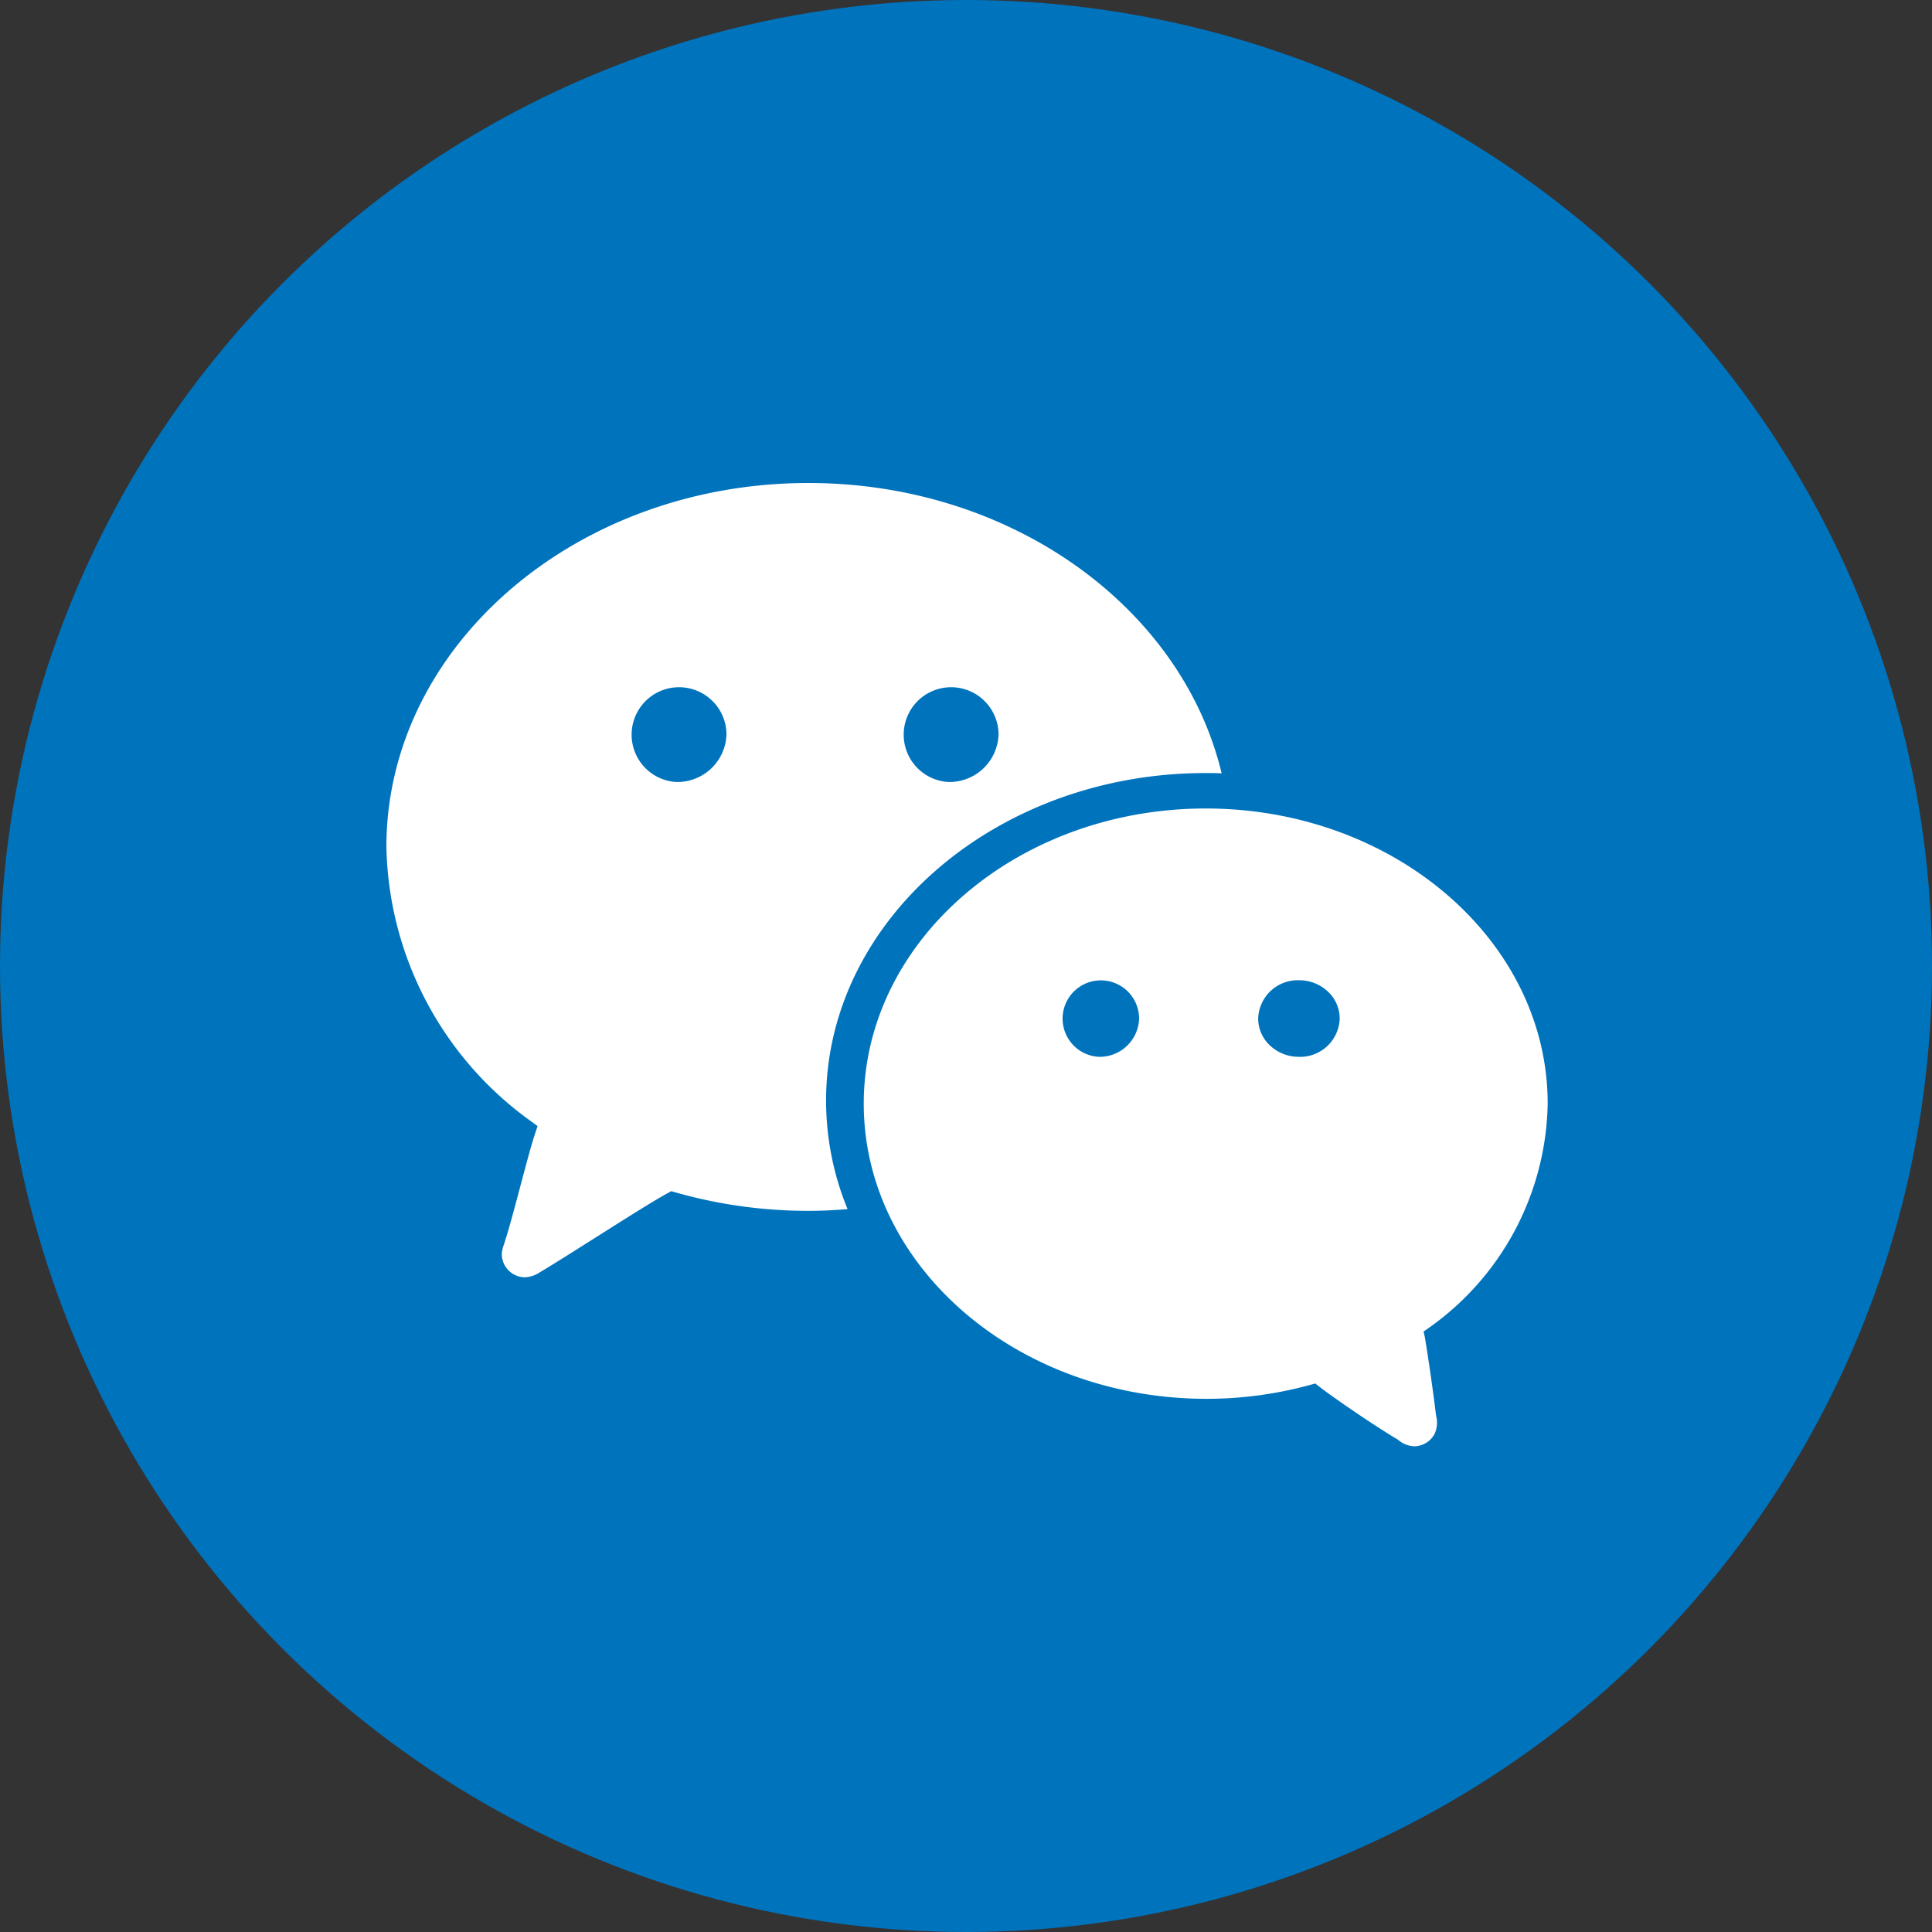
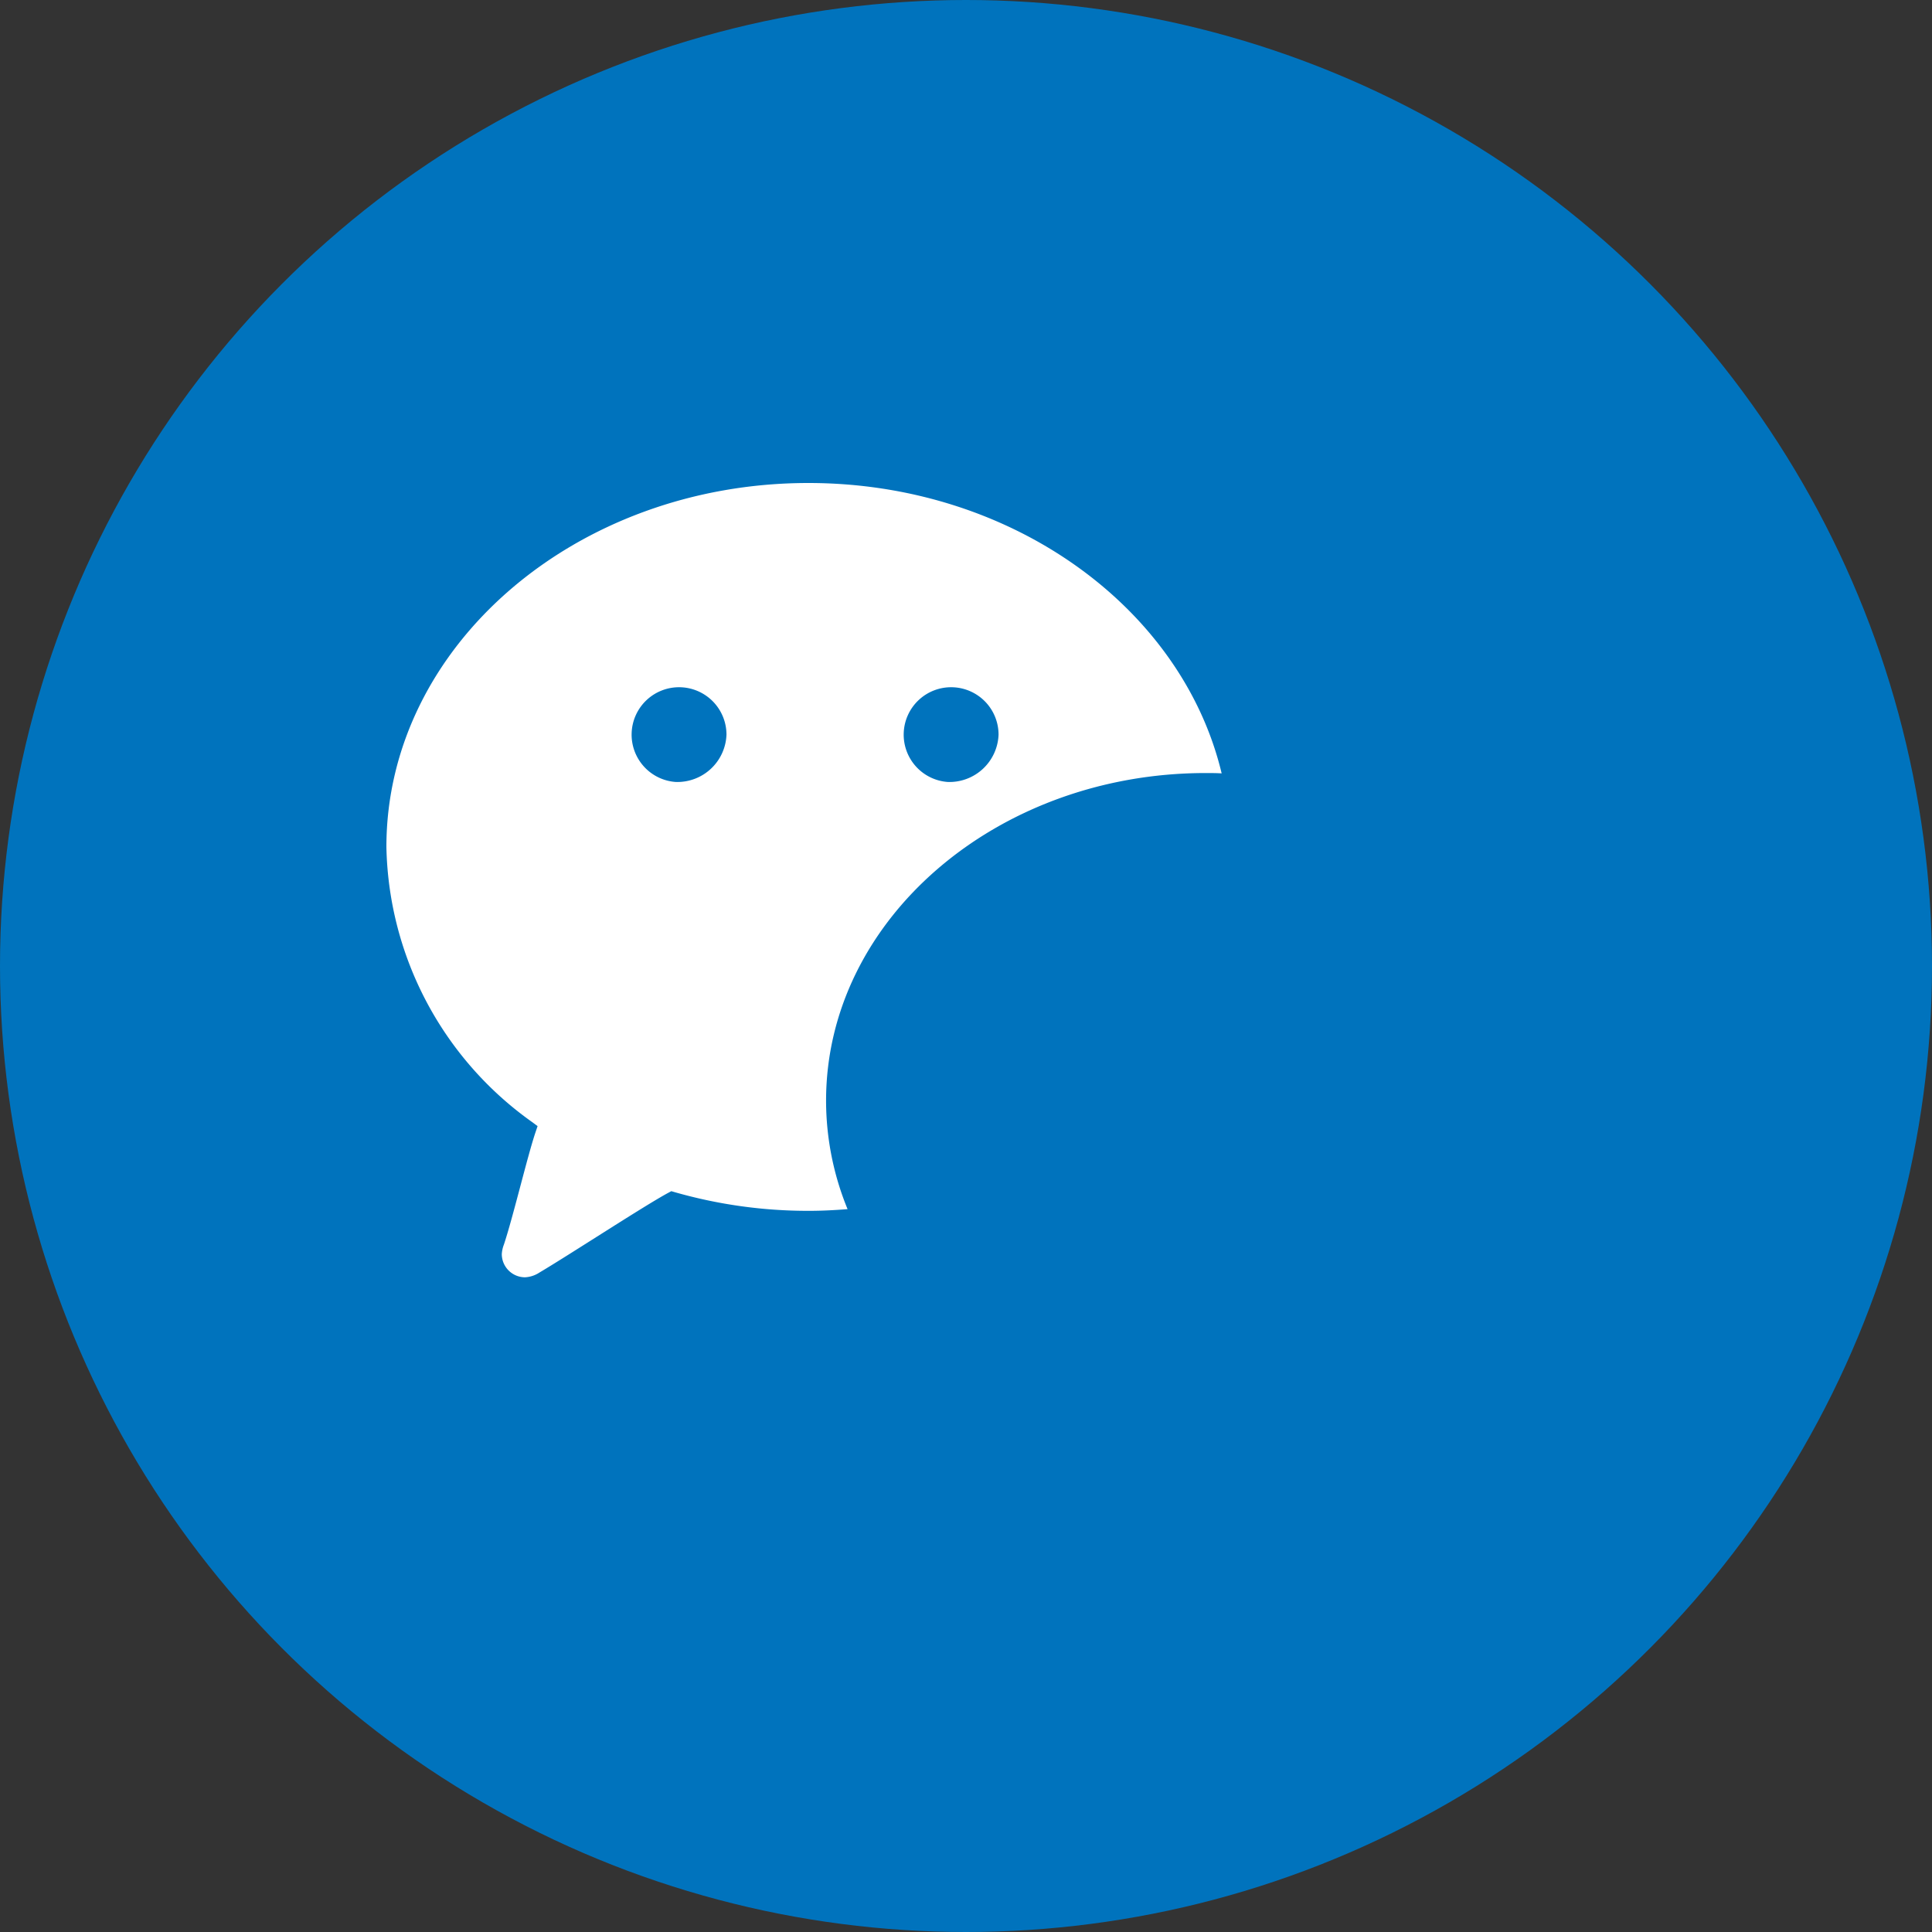
<svg xmlns="http://www.w3.org/2000/svg" width="40" height="40" viewBox="0 0 40 40">
  <rect x="0" y="0" width="40" height="40" fill="#333333" stroke="none" />
  <defs>
    <style>.a{fill:#0073bd;}.b{fill:#fff;}</style>
  </defs>
  <g transform="translate(-210 -3970)">
    <circle class="a" cx="20" cy="20" r="20" transform="translate(210 3970)" />
    <g transform="translate(160.281 3846.846)">
      <path class="b" d="M66.456,133.154c-4.818,0-8.737,3.381-8.737,7.536a7.155,7.155,0,0,0,3.024,5.7l.106.079-.042.125c-.165.486-.462,1.744-.654,2.324a.659.659,0,0,0-.045.2.482.482,0,0,0,.482.481h0a.6.6,0,0,0,.3-.1c.612-.362,2.164-1.379,2.663-1.648l.065-.035.072.021a10.02,10.02,0,0,0,2.777.386c.268,0,.536-.014.8-.035a5.922,5.922,0,0,1-.445-2.246c0-3.74,3.526-6.783,7.859-6.783.111,0,.221,0,.331.007C74.194,135.741,70.67,133.154,66.456,133.154Zm-2.746,6.19a.982.982,0,1,1,1.05-.98A1.018,1.018,0,0,1,63.71,139.344Zm5.633,0a.982.982,0,1,1,1.05-.98A1.018,1.018,0,0,1,69.342,139.344Z" transform="translate(0 0)" />
-       <path class="b" d="M445.322,393.96c0-3.37-3.176-6.111-7.08-6.111s-7.08,2.741-7.08,6.111,3.176,6.111,7.1,6.111a8.108,8.108,0,0,0,2.16-.293l.088-.024.072.056c.313.245,1.2.849,1.64,1.107a.533.533,0,0,0,.334.136h0a.48.48,0,0,0,.428-.263.557.557,0,0,0,.028-.366q-.1-.817-.233-1.63l-.026-.116.1-.07A5.8,5.8,0,0,0,445.322,393.96Zm-9.3-.97a.792.792,0,1,1,.841-.79.817.817,0,0,1-.841.79Zm4.151,0h0a.865.865,0,0,1-.6-.234.765.765,0,0,1-.245-.559.82.82,0,0,1,.843-.792.865.865,0,0,1,.6.234.764.764,0,0,1,.245.559.82.82,0,0,1-.842.793Z" transform="translate(-363.56 -247.956)" />
    </g>
  </g>
</svg>